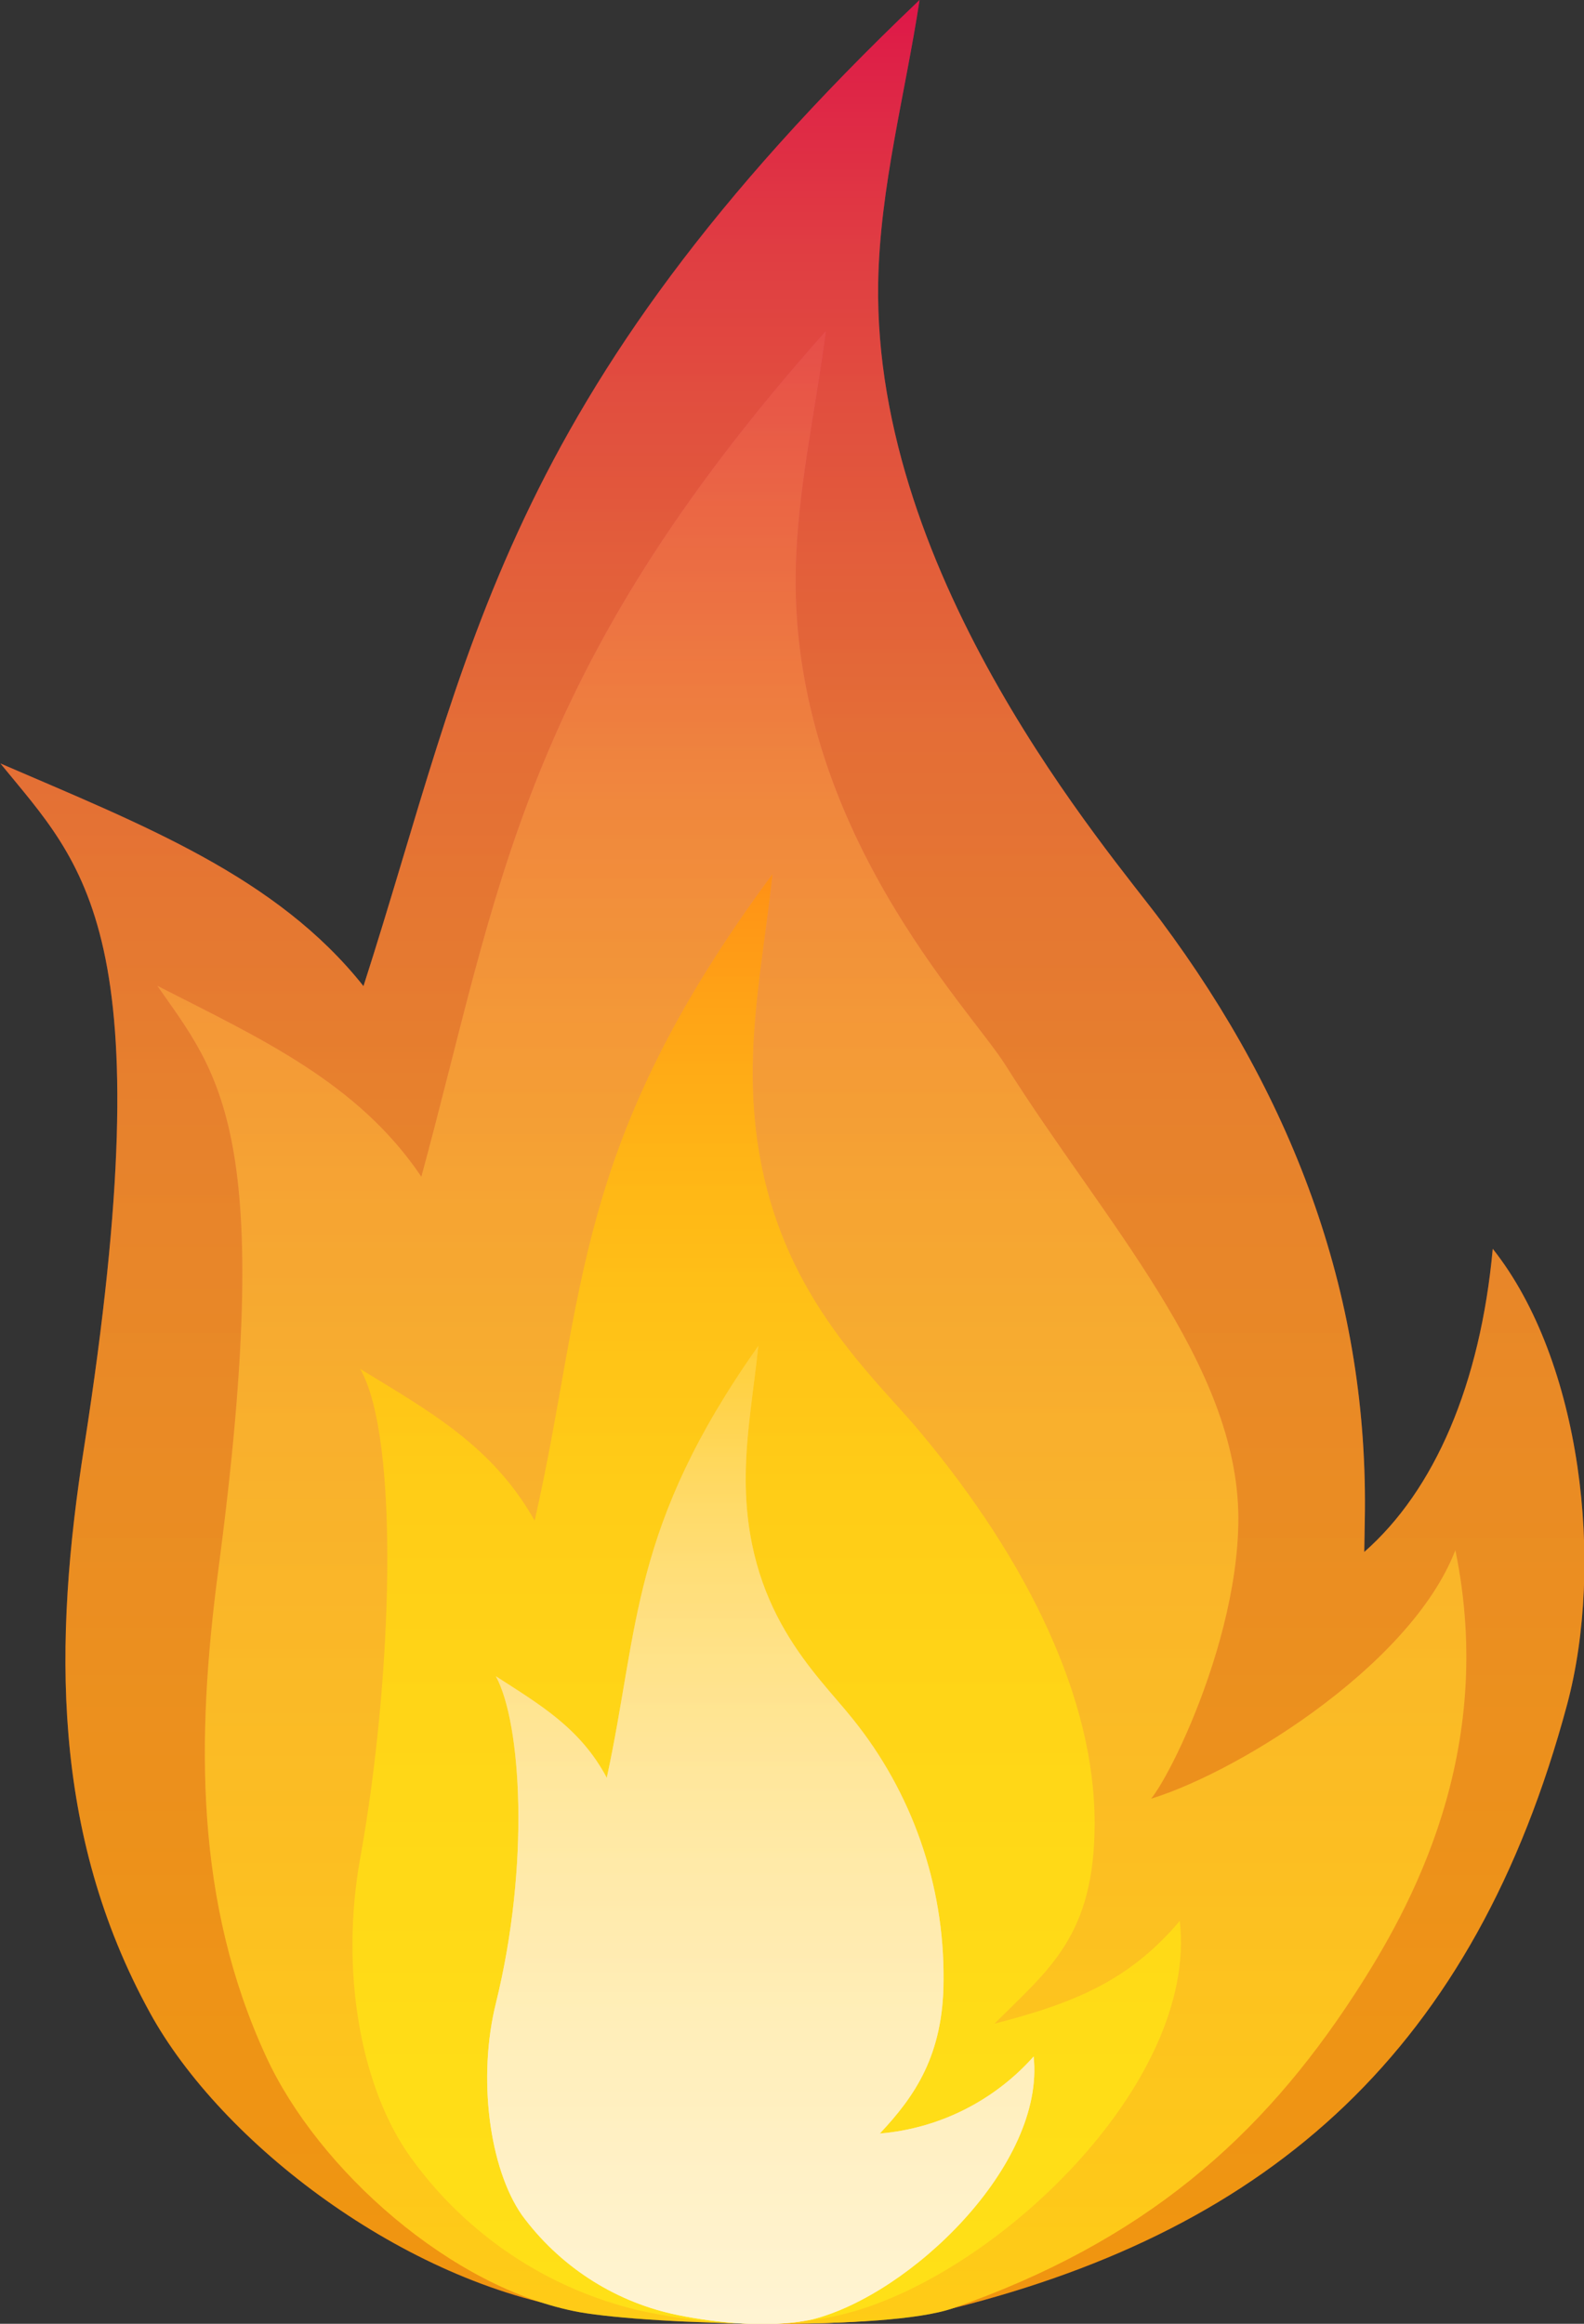
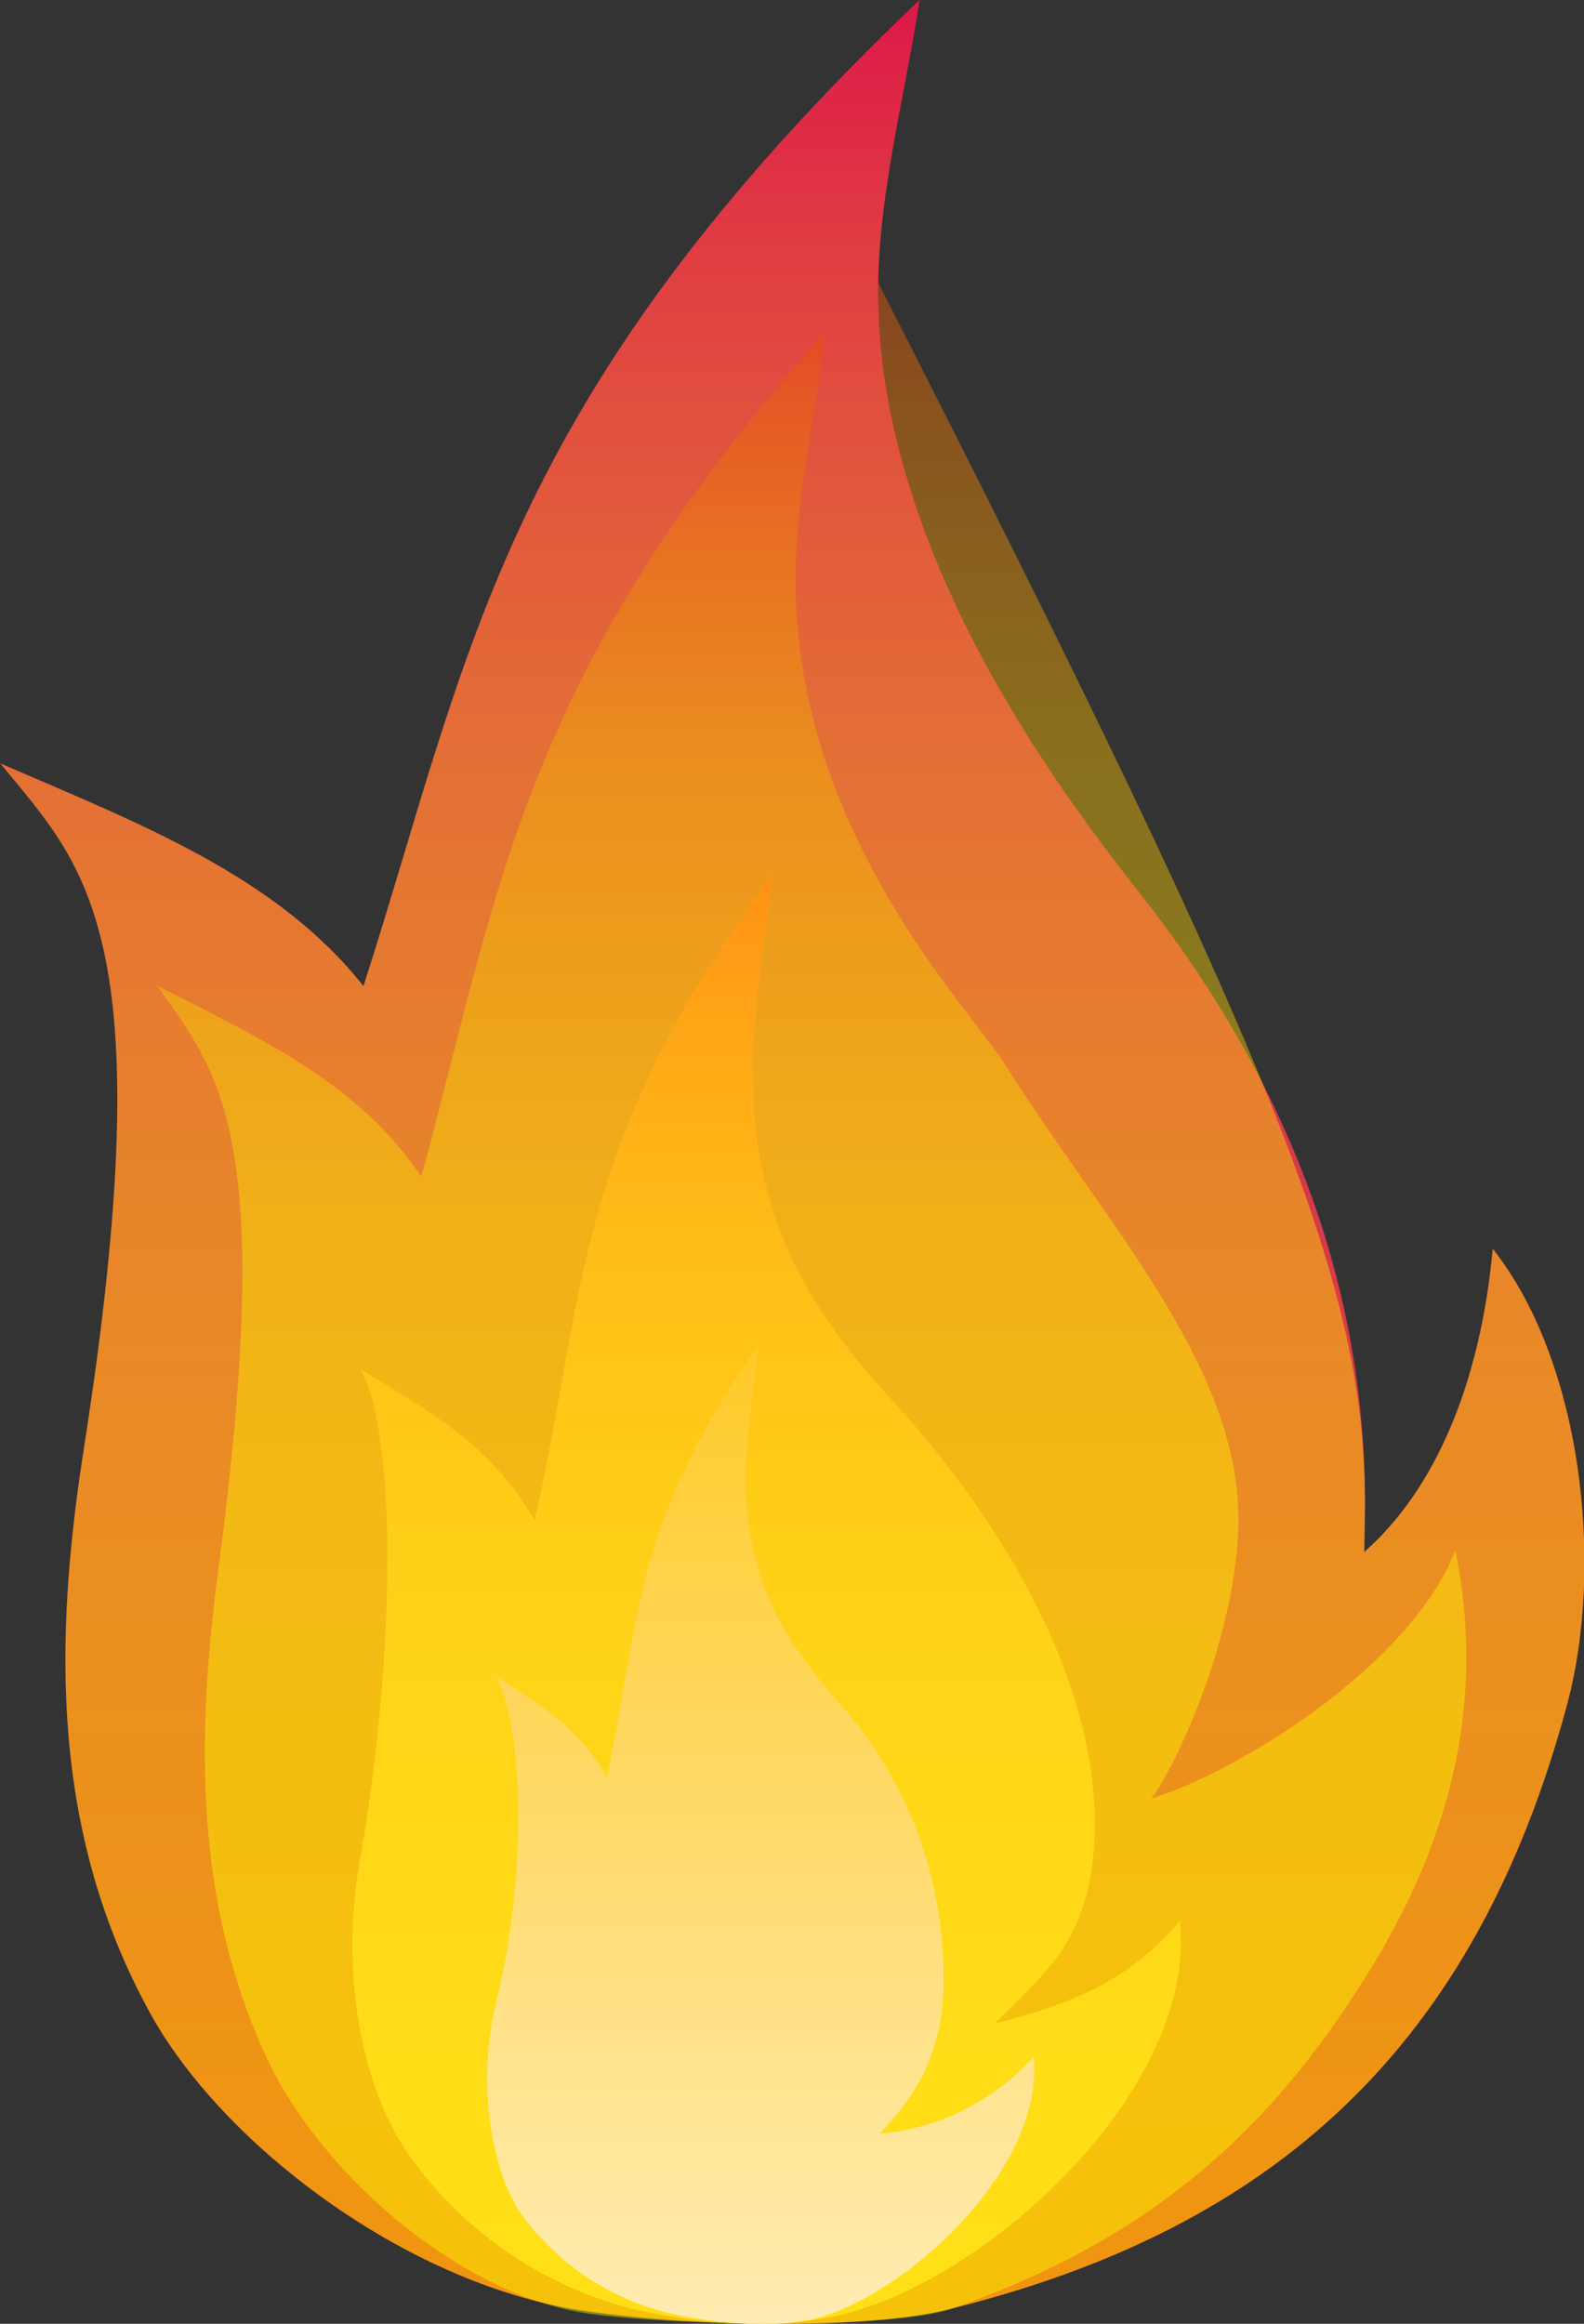
<svg xmlns="http://www.w3.org/2000/svg" width="15" height="22" viewBox="0 0 15 22" fill="none">
  <rect x="0" y="0" width="15" height="22" fill="#333333" stroke="none" />
  <path d="M5.499 21.872C3.834 21.615 2.097 20.294 1.417 19.05C0.488 17.355 0.504 15.55 0.798 13.691C1.558 8.82 0.793 8.196 0.004 7.228C1.356 7.812 2.617 8.297 3.442 9.336C4.456 6.186 4.737 3.778 8.708 0C8.574 0.882 8.332 1.774 8.316 2.676C8.269 5.492 10.516 8.075 10.99 8.712C12.276 10.437 12.964 12.319 12.924 14.395L12.919 14.693C13.586 14.108 14.018 13.104 14.136 11.823C14.979 12.886 15.196 14.813 14.839 16.141C13.964 19.395 12.051 21.094 9.02 21.854C8.144 22.074 6.441 22.017 5.499 21.872Z" fill="url(#paint0_linear_462_2447)" />
-   <path style="mix-blend-mode:multiply" opacity="0.42" d="M5.499 21.872C3.834 21.615 2.097 20.294 1.417 19.05C0.488 17.355 0.504 15.55 0.798 13.691C1.558 8.82 0.793 8.196 0.004 7.228C1.356 7.812 2.617 8.297 3.442 9.336C4.456 6.186 4.737 3.778 8.708 0C8.574 0.882 8.332 1.774 8.316 2.676C8.269 5.492 10.516 8.075 10.99 8.712C12.276 10.437 12.964 12.319 12.924 14.395L12.919 14.693C13.586 14.108 14.018 13.104 14.136 11.823C14.979 12.886 15.196 14.813 14.839 16.141C13.964 19.395 12.051 21.094 9.02 21.854C8.144 22.074 6.441 22.017 5.499 21.872Z" fill="url(#paint1_linear_462_2447)" />
-   <path d="M5.488 21.89C4.276 21.669 3.01 20.537 2.52 19.47C1.847 18.013 1.856 16.469 2.066 14.874C2.62 10.697 2.066 10.163 1.49 9.333C2.472 9.834 3.39 10.25 3.99 11.14C4.727 8.435 4.932 6.374 7.82 3.136C7.723 3.892 7.546 4.656 7.535 5.425C7.5 7.841 9.176 9.536 9.52 10.081C10.45 11.561 11.722 12.908 11.727 14.372C11.727 15.719 10.826 17.311 10.831 17.049C11.624 16.836 13.347 15.801 13.782 14.676C14.175 16.593 13.362 18.058 12.831 18.875C11.943 20.241 10.83 21.223 9.02 21.854C8.396 22.072 6.173 22.011 5.488 21.89Z" fill="url(#paint2_linear_462_2447)" />
+   <path style="mix-blend-mode:multiply" opacity="0.42" d="M5.499 21.872C3.834 21.615 2.097 20.294 1.417 19.05C0.488 17.355 0.504 15.55 0.798 13.691C1.558 8.82 0.793 8.196 0.004 7.228C1.356 7.812 2.617 8.297 3.442 9.336C4.456 6.186 4.737 3.778 8.708 0C8.574 0.882 8.332 1.774 8.316 2.676C12.276 10.437 12.964 12.319 12.924 14.395L12.919 14.693C13.586 14.108 14.018 13.104 14.136 11.823C14.979 12.886 15.196 14.813 14.839 16.141C13.964 19.395 12.051 21.094 9.02 21.854C8.144 22.074 6.441 22.017 5.499 21.872Z" fill="url(#paint1_linear_462_2447)" />
  <path style="mix-blend-mode:multiply" opacity="0.42" d="M5.488 21.89C4.276 21.669 3.01 20.537 2.52 19.47C1.847 18.013 1.856 16.469 2.066 14.874C2.62 10.697 2.066 10.163 1.49 9.333C2.472 9.834 3.39 10.25 3.99 11.14C4.727 8.435 4.932 6.374 7.82 3.136C7.723 3.892 7.546 4.656 7.535 5.425C7.5 7.841 9.176 9.536 9.52 10.081C10.45 11.561 11.722 12.908 11.727 14.372C11.727 15.719 10.826 17.311 10.831 17.049C11.624 16.836 13.347 15.801 13.782 14.676C14.175 16.593 13.362 18.058 12.831 18.875C11.943 20.241 10.83 21.223 9.02 21.854C8.396 22.072 6.173 22.011 5.488 21.89Z" fill="url(#paint3_linear_462_2447)" />
  <path d="M6.05 21.873C5.185 21.669 4.422 21.159 3.898 20.437C3.411 19.768 3.219 18.657 3.411 17.592C3.716 15.904 3.789 13.619 3.411 12.96C4.06 13.358 4.665 13.688 5.063 14.397C5.551 12.249 5.409 10.851 7.315 8.276C7.251 8.877 7.135 9.485 7.128 10.1C7.105 12.02 8.182 12.922 8.714 13.558C9.746 14.792 10.366 16.094 10.366 17.258C10.366 18.328 9.934 18.642 9.417 19.159C10.169 18.965 10.694 18.752 11.172 18.186C11.35 19.722 9.417 21.563 7.971 21.913C7.268 22.081 6.502 21.972 6.05 21.873Z" fill="url(#paint4_linear_462_2447)" />
  <path style="mix-blend-mode:multiply" opacity="0.42" d="M6.05 21.873C5.185 21.669 4.422 21.159 3.898 20.437C3.411 19.768 3.219 18.657 3.411 17.592C3.716 15.904 3.789 13.619 3.411 12.96C4.06 13.358 4.665 13.688 5.063 14.397C5.551 12.249 5.409 10.851 7.315 8.276C7.251 8.877 7.135 9.485 7.128 10.1C7.105 12.02 8.182 12.922 8.714 13.558C9.746 14.792 10.366 16.094 10.366 17.258C10.366 18.328 9.934 18.642 9.417 19.159C10.169 18.965 10.694 18.752 11.172 18.186C11.35 19.722 9.417 21.563 7.971 21.913C7.268 22.081 6.502 21.972 6.05 21.873Z" fill="url(#paint5_linear_462_2447)" />
-   <path d="M6.367 21.906C5.796 21.777 5.29 21.444 4.942 20.97C4.632 20.523 4.522 19.667 4.696 18.965C5.02 17.653 4.937 16.312 4.696 15.87C5.109 16.137 5.494 16.358 5.746 16.831C6.056 15.396 5.967 14.462 7.181 12.742C7.14 13.144 7.066 13.55 7.062 13.961C7.046 15.243 7.733 15.845 8.072 16.27C8.636 16.967 8.942 17.842 8.935 18.742C8.935 19.458 8.66 19.849 8.331 20.199C8.891 20.152 9.412 19.892 9.788 19.47C9.9 20.496 8.619 21.723 7.697 21.957C7.254 22.058 6.658 21.971 6.367 21.906Z" fill="url(#paint6_linear_462_2447)" />
  <path d="M6.367 21.906C5.796 21.777 5.29 21.444 4.942 20.97C4.632 20.523 4.522 19.667 4.696 18.965C5.02 17.653 4.937 16.312 4.696 15.87C5.109 16.137 5.494 16.358 5.746 16.831C6.056 15.396 5.967 14.462 7.181 12.742C7.14 13.144 7.066 13.55 7.062 13.961C7.046 15.243 7.733 15.845 8.072 16.27C8.636 16.967 8.942 17.842 8.935 18.742C8.935 19.458 8.66 19.849 8.331 20.199C8.891 20.152 9.412 19.892 9.788 19.47C9.9 20.496 8.619 21.723 7.697 21.957C7.254 22.058 6.658 21.971 6.367 21.906Z" fill="url(#paint7_linear_462_2447)" />
-   <path style="mix-blend-mode:multiply" opacity="0.42" d="M6.367 21.906C5.796 21.777 5.29 21.444 4.942 20.97C4.632 20.523 4.522 19.667 4.696 18.965C5.02 17.653 4.937 16.312 4.696 15.87C5.109 16.137 5.494 16.358 5.746 16.831C6.056 15.396 5.967 14.462 7.181 12.742C7.14 13.144 7.066 13.55 7.062 13.961C7.046 15.243 7.733 15.845 8.072 16.27C8.636 16.967 8.942 17.842 8.935 18.742C8.935 19.458 8.66 19.849 8.331 20.199C8.891 20.152 9.412 19.892 9.788 19.47C9.9 20.496 8.619 21.723 7.697 21.957C7.254 22.058 6.658 21.971 6.367 21.906Z" fill="url(#paint8_linear_462_2447)" />
  <defs>
    <linearGradient id="paint0_linear_462_2447" x1="7.501" y1="0" x2="7.501" y2="22" gradientUnits="userSpaceOnUse">
      <stop stop-color="#C6287D" />
      <stop offset="1" stop-color="#E64A19" />
    </linearGradient>
    <linearGradient id="paint1_linear_462_2447" x1="7.501" y1="0" x2="7.501" y2="22" gradientUnits="userSpaceOnUse">
      <stop stop-color="#FF0000" />
      <stop offset="0.04" stop-color="#FF2100" />
      <stop offset="0.1" stop-color="#FF4F00" />
      <stop offset="0.17" stop-color="#FF7900" />
      <stop offset="0.24" stop-color="#FF9D00" />
      <stop offset="0.31" stop-color="#FFBC00" />
      <stop offset="0.4" stop-color="#FFD400" />
      <stop offset="0.49" stop-color="#FFE700" />
      <stop offset="0.6" stop-color="#FFF500" />
      <stop offset="0.73" stop-color="#FFFD00" />
      <stop offset="1" stop-color="#FFFF00" />
    </linearGradient>
    <linearGradient id="paint2_linear_462_2447" x1="7.688" y1="3.136" x2="7.688" y2="22" gradientUnits="userSpaceOnUse">
      <stop stop-color="#E64A7E" />
      <stop offset="1" stop-color="#FFA726" />
    </linearGradient>
    <linearGradient id="paint3_linear_462_2447" x1="7.688" y1="3.136" x2="7.688" y2="22" gradientUnits="userSpaceOnUse">
      <stop stop-color="#E65100" />
      <stop offset="0.07" stop-color="#EC7A00" />
      <stop offset="0.15" stop-color="#F19D00" />
      <stop offset="0.23" stop-color="#F5BC00" />
      <stop offset="0.33" stop-color="#F9D400" />
      <stop offset="0.43" stop-color="#FCE800" />
      <stop offset="0.55" stop-color="#FEF500" />
      <stop offset="0.7" stop-color="#FFFD00" />
      <stop offset="1" stop-color="#FFFF00" />
    </linearGradient>
    <linearGradient id="paint4_linear_462_2447" x1="7.259" y1="8.276" x2="7.259" y2="22" gradientUnits="userSpaceOnUse">
      <stop stop-color="#FFA726" />
      <stop offset="1" stop-color="#FFCA28" />
    </linearGradient>
    <linearGradient id="paint5_linear_462_2447" x1="7.259" y1="8.276" x2="7.259" y2="22" gradientUnits="userSpaceOnUse">
      <stop stop-color="#FF6F00" />
      <stop offset="0.02" stop-color="#FF7A00" />
      <stop offset="0.1" stop-color="#FF9D00" />
      <stop offset="0.19" stop-color="#FFBC00" />
      <stop offset="0.29" stop-color="#FFD400" />
      <stop offset="0.4" stop-color="#FFE800" />
      <stop offset="0.53" stop-color="#FFF500" />
      <stop offset="0.69" stop-color="#FFFD00" />
      <stop offset="1" stop-color="#FFFF00" />
    </linearGradient>
    <linearGradient id="paint6_linear_462_2447" x1="7.206" y1="12.737" x2="7.206" y2="22" gradientUnits="userSpaceOnUse">
      <stop stop-color="#FFCA28" />
      <stop offset="0.94" stop-color="#FFEAAA" />
      <stop offset="1" stop-color="#FFECB3" />
    </linearGradient>
    <linearGradient id="paint7_linear_462_2447" x1="7.206" y1="12.737" x2="7.206" y2="22" gradientUnits="userSpaceOnUse">
      <stop stop-color="#FFCA28" />
      <stop offset="0.94" stop-color="#FFEAAA" />
      <stop offset="1" stop-color="#FFECB3" />
    </linearGradient>
    <linearGradient id="paint8_linear_462_2447" x1="7.206" y1="12.737" x2="7.206" y2="22" gradientUnits="userSpaceOnUse">
      <stop stop-color="#FFD651" />
      <stop offset="0.08" stop-color="#FFDF7A" />
      <stop offset="0.15" stop-color="#FFE89D" />
      <stop offset="0.24" stop-color="#FFEFBC" />
      <stop offset="0.33" stop-color="#FFF5D4" />
      <stop offset="0.43" stop-color="#FFF9E8" />
      <stop offset="0.55" stop-color="#FFFDF5" />
      <stop offset="0.71" stop-color="#FFFEFD" />
      <stop offset="1" stop-color="white" />
    </linearGradient>
  </defs>
</svg>